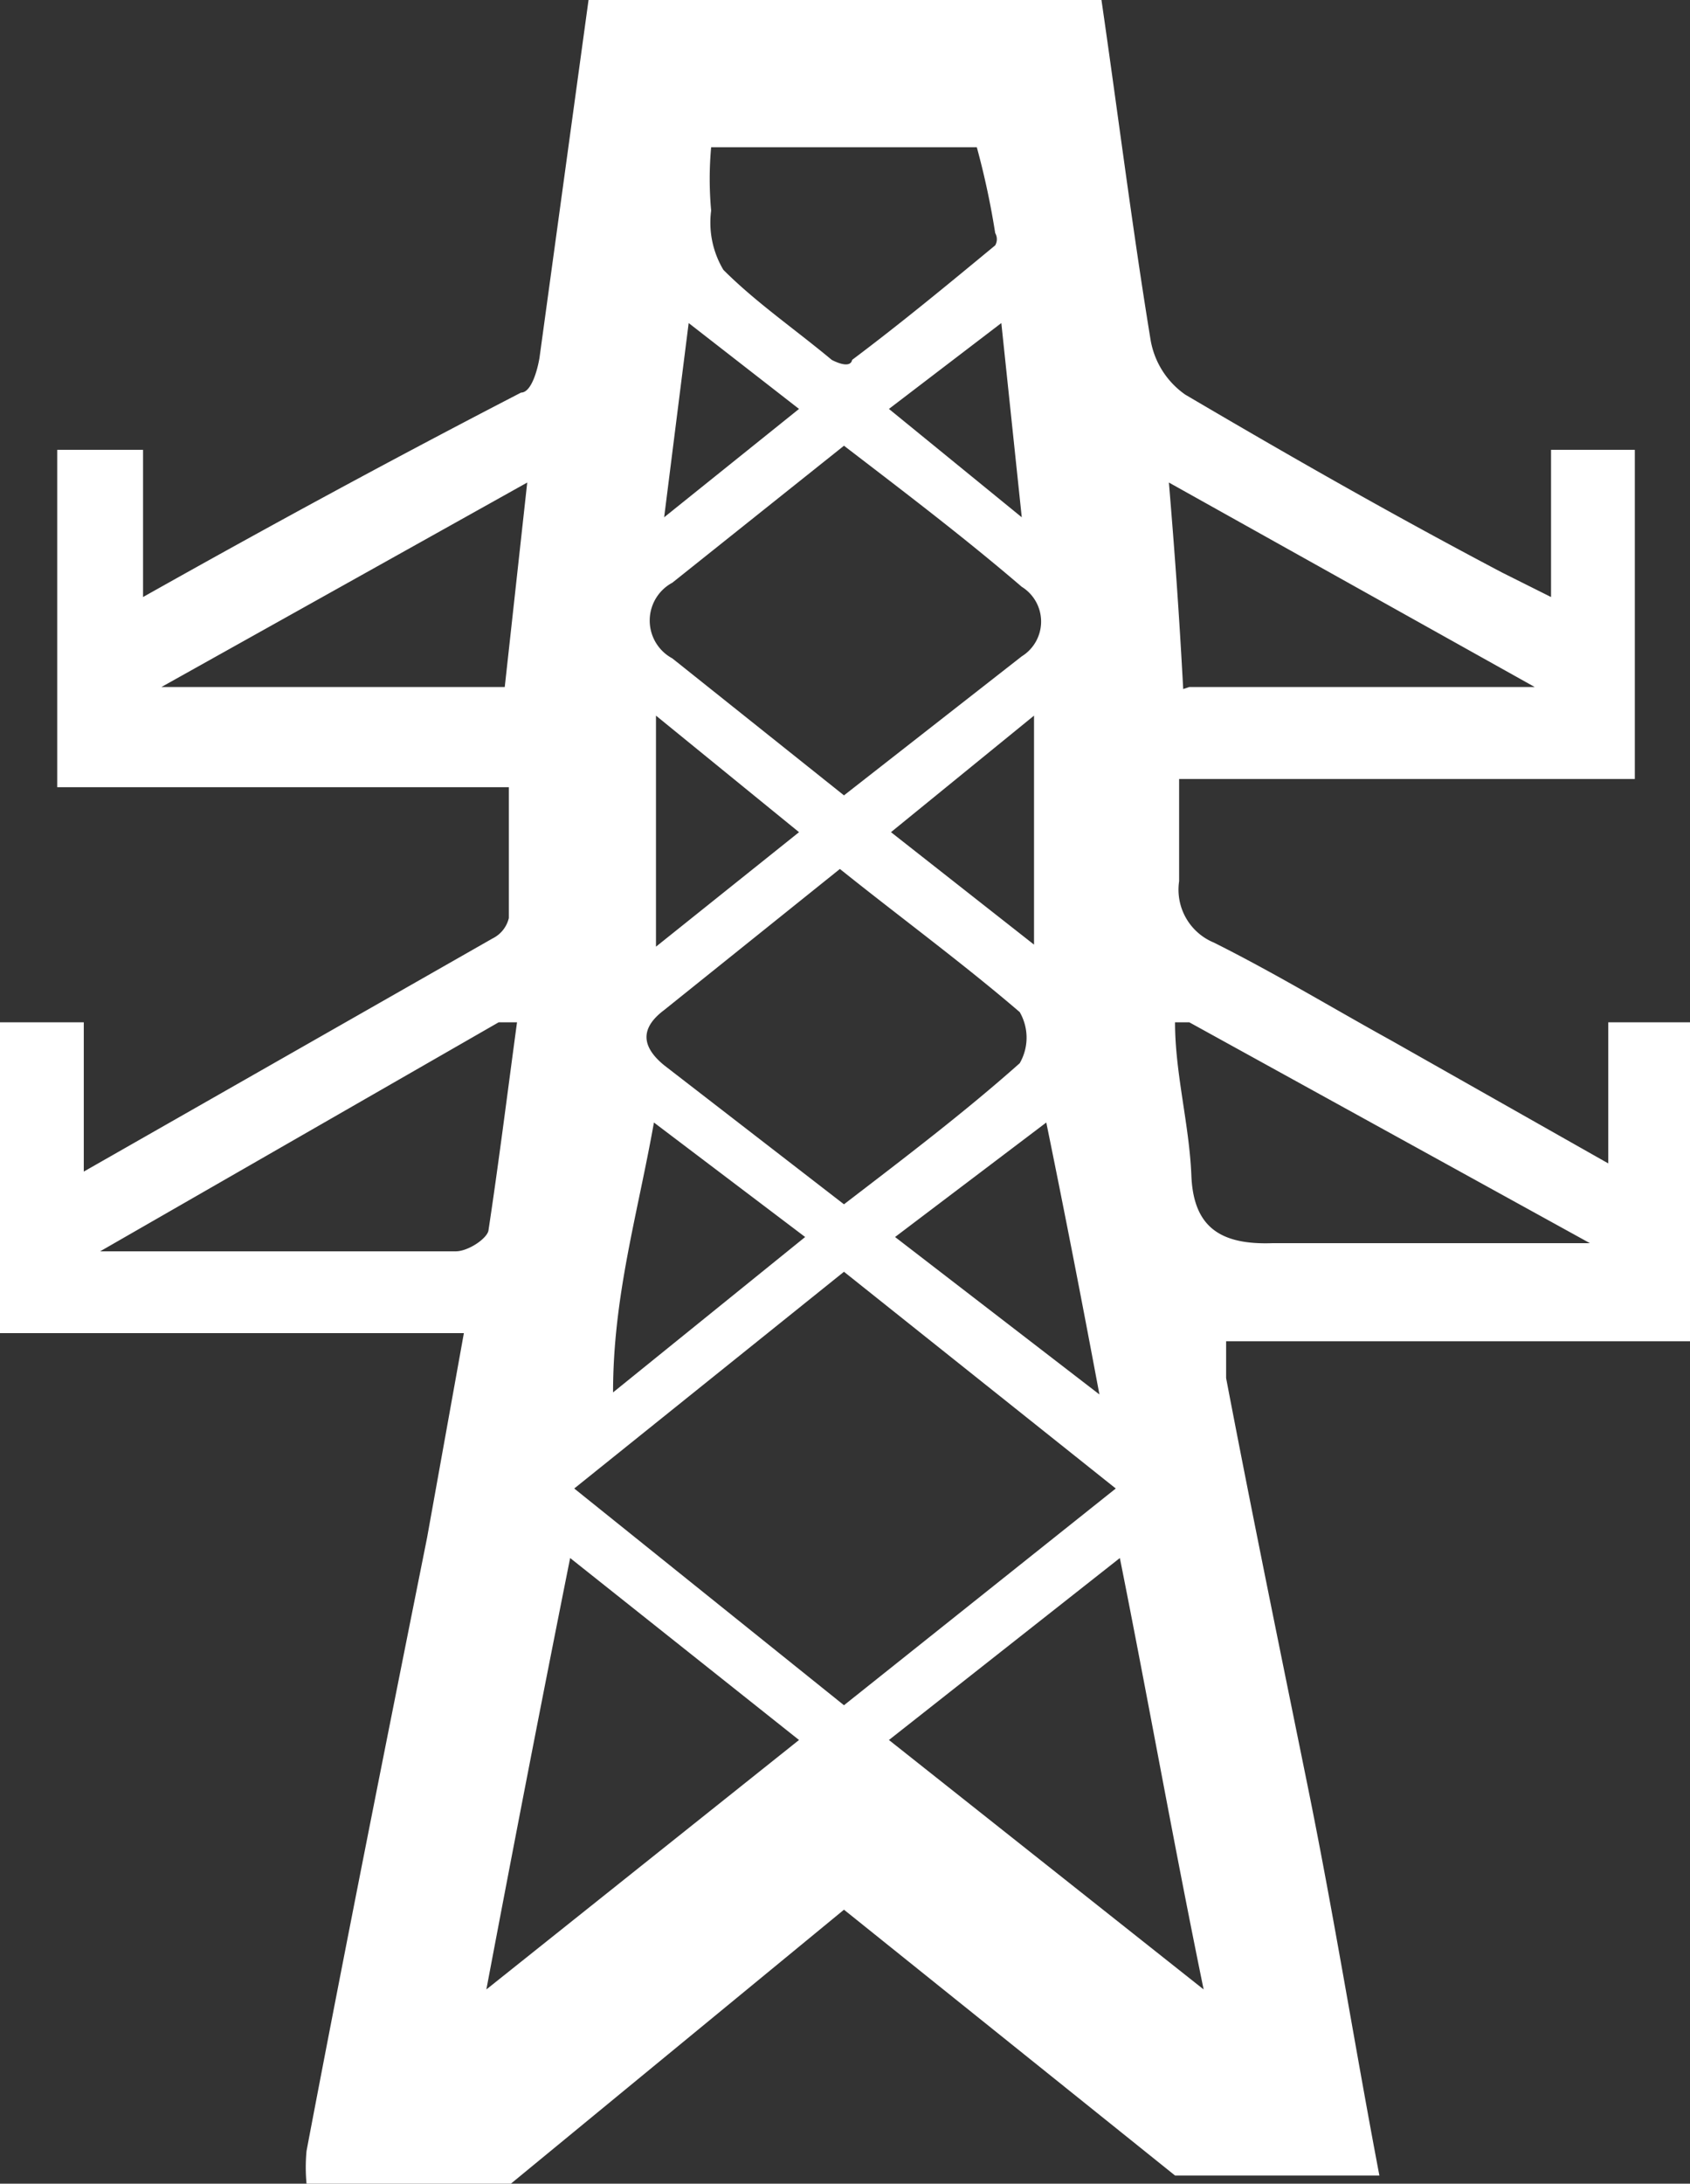
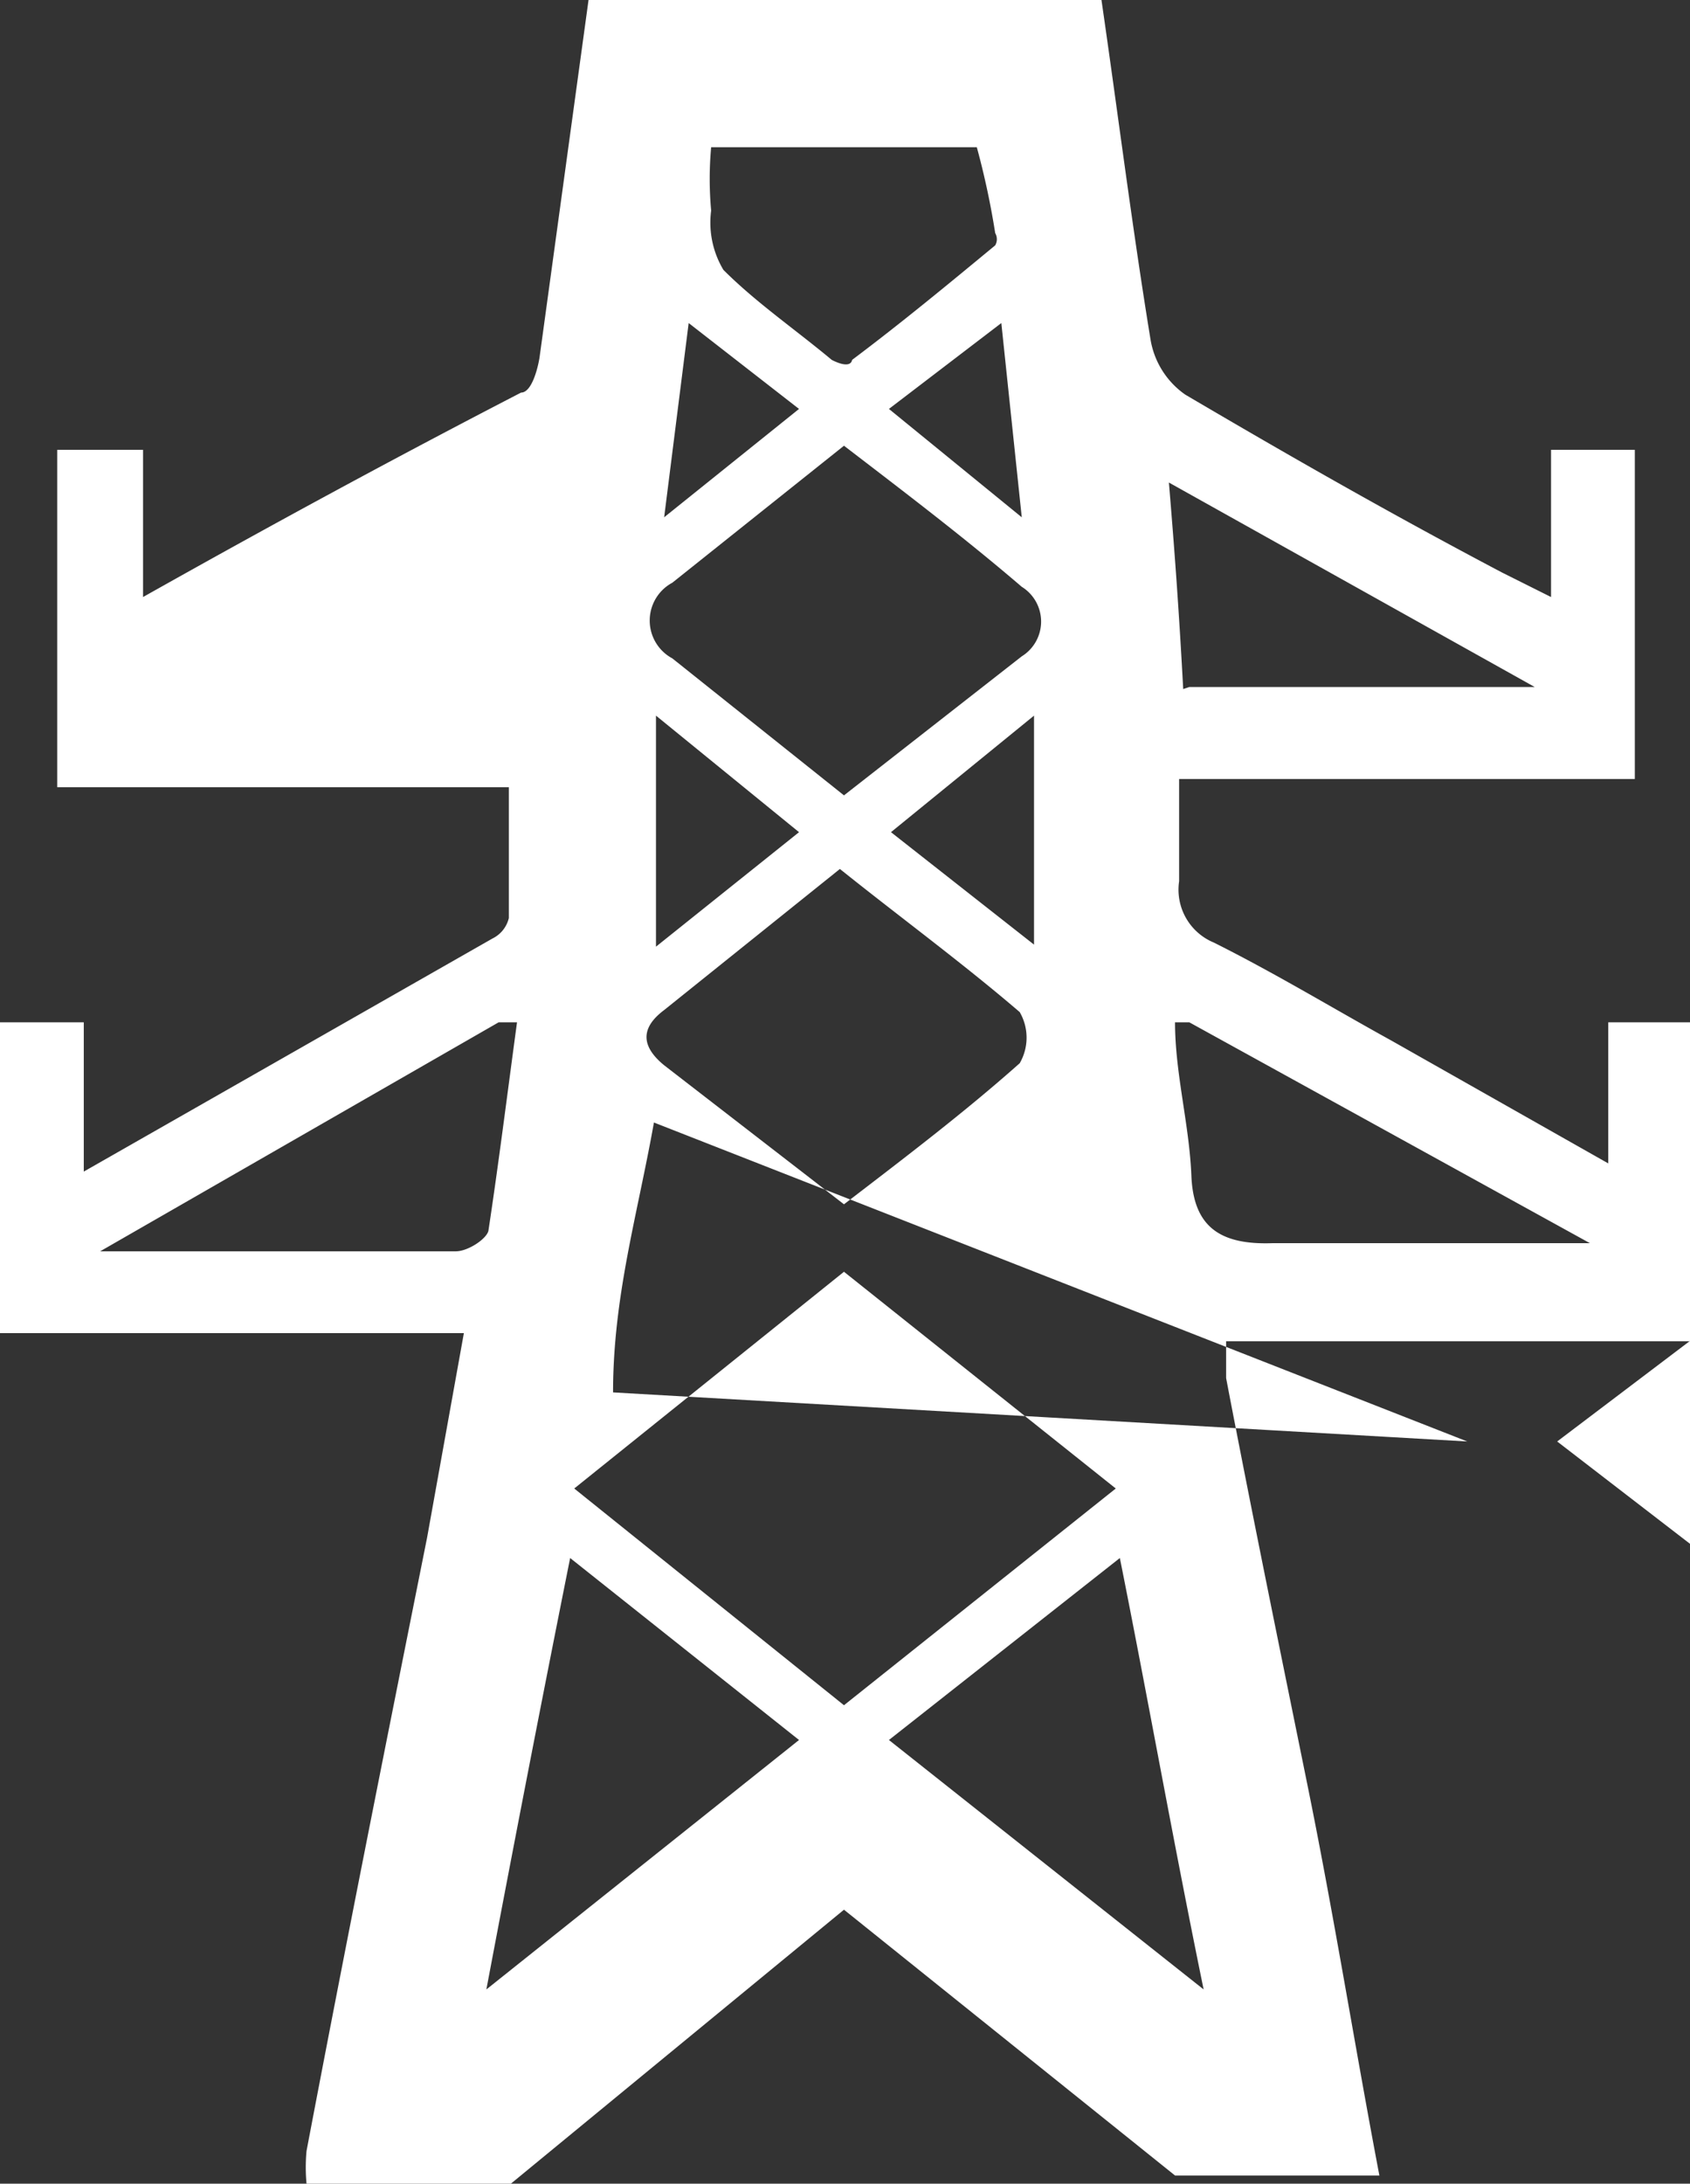
<svg xmlns="http://www.w3.org/2000/svg" viewBox="0 0 8.27 10.68">
  <rect x="0" y="0" width="8.27" height="10.68" fill="#333333" stroke="none" />
  <defs>
    <style>.cls-1{fill:#fff;}</style>
  </defs>
  <g id="Layer_2" data-name="Layer 2">
    <g id="レイヤー_1" data-name="レイヤー 1">
-       <path class="cls-1" d="M2.88,0H5.39c.08.55.15,1.11.24,1.66a.41.41,0,0,0,.17.27c.51.3,1,.58,1.55.87l.24.12V2.2H8V3.81H5.77c0,.17,0,.34,0,.5a.28.28,0,0,0,.17.3c.3.15.58.32.87.48l1.06.6V5h.4V6.56H6c0,.07,0,.12,0,.18.13.68.27,1.36.4,2s.23,1.27.35,1.9h-1L4.13,9.34,2.5,10.68h-1a.86.86,0,0,1,0-.16c.19-1,.39-2,.59-3l.18-1H0V5H.41v.73l2-1.14a.15.15,0,0,0,.08-.1c0-.22,0-.44,0-.64H.28V2.2H.7v.72c.64-.36,1.25-.69,1.85-1,.05,0,.08-.11.09-.17ZM4.13,6.22,2.81,7.28,4.13,8.34,5.46,7.28Zm0-2.33L5,3.21a.2.2,0,0,0,0-.34c-.28-.24-.57-.46-.87-.69l-.84.67a.21.21,0,0,0,0,.37Zm0,2c.3-.23.59-.45.86-.69a.25.25,0,0,0,0-.25c-.28-.24-.58-.46-.88-.7l-.86.69c-.12.09-.11.18,0,.27ZM3.91,8.51,2.79,7.62c-.14.7-.27,1.37-.41,2.11Zm1.57-.89-1.13.89L5.89,9.73C5.74,9,5.62,8.32,5.48,7.62ZM4.78.72H3.48a1.71,1.71,0,0,0,0,.31.45.45,0,0,0,.06.29c.16.16.35.29.53.44,0,0,.09.05.1,0,.24-.18.47-.37.7-.56a.06.06,0,0,0,0-.06A3.87,3.87,0,0,0,4.78.72ZM2.53,5,2.44,5,.49,6.12H2.23c.06,0,.15-.06.16-.1C2.44,5.69,2.48,5.37,2.53,5ZM5.82,5l-.07,0c0,.25.07.5.08.75s.14.34.4.33c.51,0,1,0,1.55,0Zm0-1.64H7.51l-1.79-1C5.75,2.72,5.77,3,5.79,3.37Zm-3.24-1-1.79,1H2.47Zm1.8,3.69,1,.77c-.09-.48-.17-.89-.26-1.33Zm-.44,0L3.2,5.49C3.12,5.94,3,6.34,3,6.81ZM3.21,3.5V4.63l.7-.56Zm1.85,0-.7.57.7.55ZM3.37,1.58l-.12.95L3.91,2Zm1.53,0L4.35,2,5,2.53Z" />
+       <path class="cls-1" d="M2.88,0H5.39c.08.55.15,1.11.24,1.66a.41.41,0,0,0,.17.27c.51.3,1,.58,1.55.87l.24.12V2.2H8V3.81H5.77c0,.17,0,.34,0,.5a.28.28,0,0,0,.17.3c.3.15.58.32.87.48l1.06.6V5h.4V6.56H6c0,.07,0,.12,0,.18.13.68.27,1.36.4,2s.23,1.27.35,1.9h-1L4.13,9.34,2.5,10.68h-1a.86.86,0,0,1,0-.16c.19-1,.39-2,.59-3l.18-1H0V5H.41v.73l2-1.14a.15.15,0,0,0,.08-.1c0-.22,0-.44,0-.64H.28V2.2H.7v.72c.64-.36,1.25-.69,1.85-1,.05,0,.08-.11.09-.17ZM4.13,6.22,2.81,7.28,4.13,8.34,5.46,7.28Zm0-2.33L5,3.21a.2.2,0,0,0,0-.34c-.28-.24-.57-.46-.87-.69l-.84.67a.21.21,0,0,0,0,.37Zm0,2c.3-.23.59-.45.86-.69a.25.25,0,0,0,0-.25c-.28-.24-.58-.46-.88-.7l-.86.69c-.12.09-.11.18,0,.27ZM3.91,8.51,2.79,7.62c-.14.7-.27,1.37-.41,2.11Zm1.57-.89-1.13.89L5.89,9.73C5.74,9,5.62,8.32,5.48,7.62ZM4.78.72H3.48a1.71,1.71,0,0,0,0,.31.45.45,0,0,0,.06.29c.16.16.35.29.53.44,0,0,.09.05.1,0,.24-.18.47-.37.7-.56a.06.06,0,0,0,0-.06A3.87,3.87,0,0,0,4.78.72ZM2.53,5,2.44,5,.49,6.12H2.23c.06,0,.15-.06.16-.1C2.44,5.69,2.48,5.37,2.53,5ZM5.82,5l-.07,0c0,.25.07.5.08.75s.14.34.4.33c.51,0,1,0,1.55,0Zm0-1.64H7.51l-1.79-1C5.75,2.72,5.77,3,5.79,3.37ZH2.47Zm1.8,3.69,1,.77c-.09-.48-.17-.89-.26-1.33Zm-.44,0L3.2,5.49C3.12,5.94,3,6.34,3,6.81ZM3.21,3.5V4.63l.7-.56Zm1.85,0-.7.57.7.55ZM3.37,1.58l-.12.95L3.91,2Zm1.53,0L4.35,2,5,2.53Z" />
    </g>
  </g>
</svg>